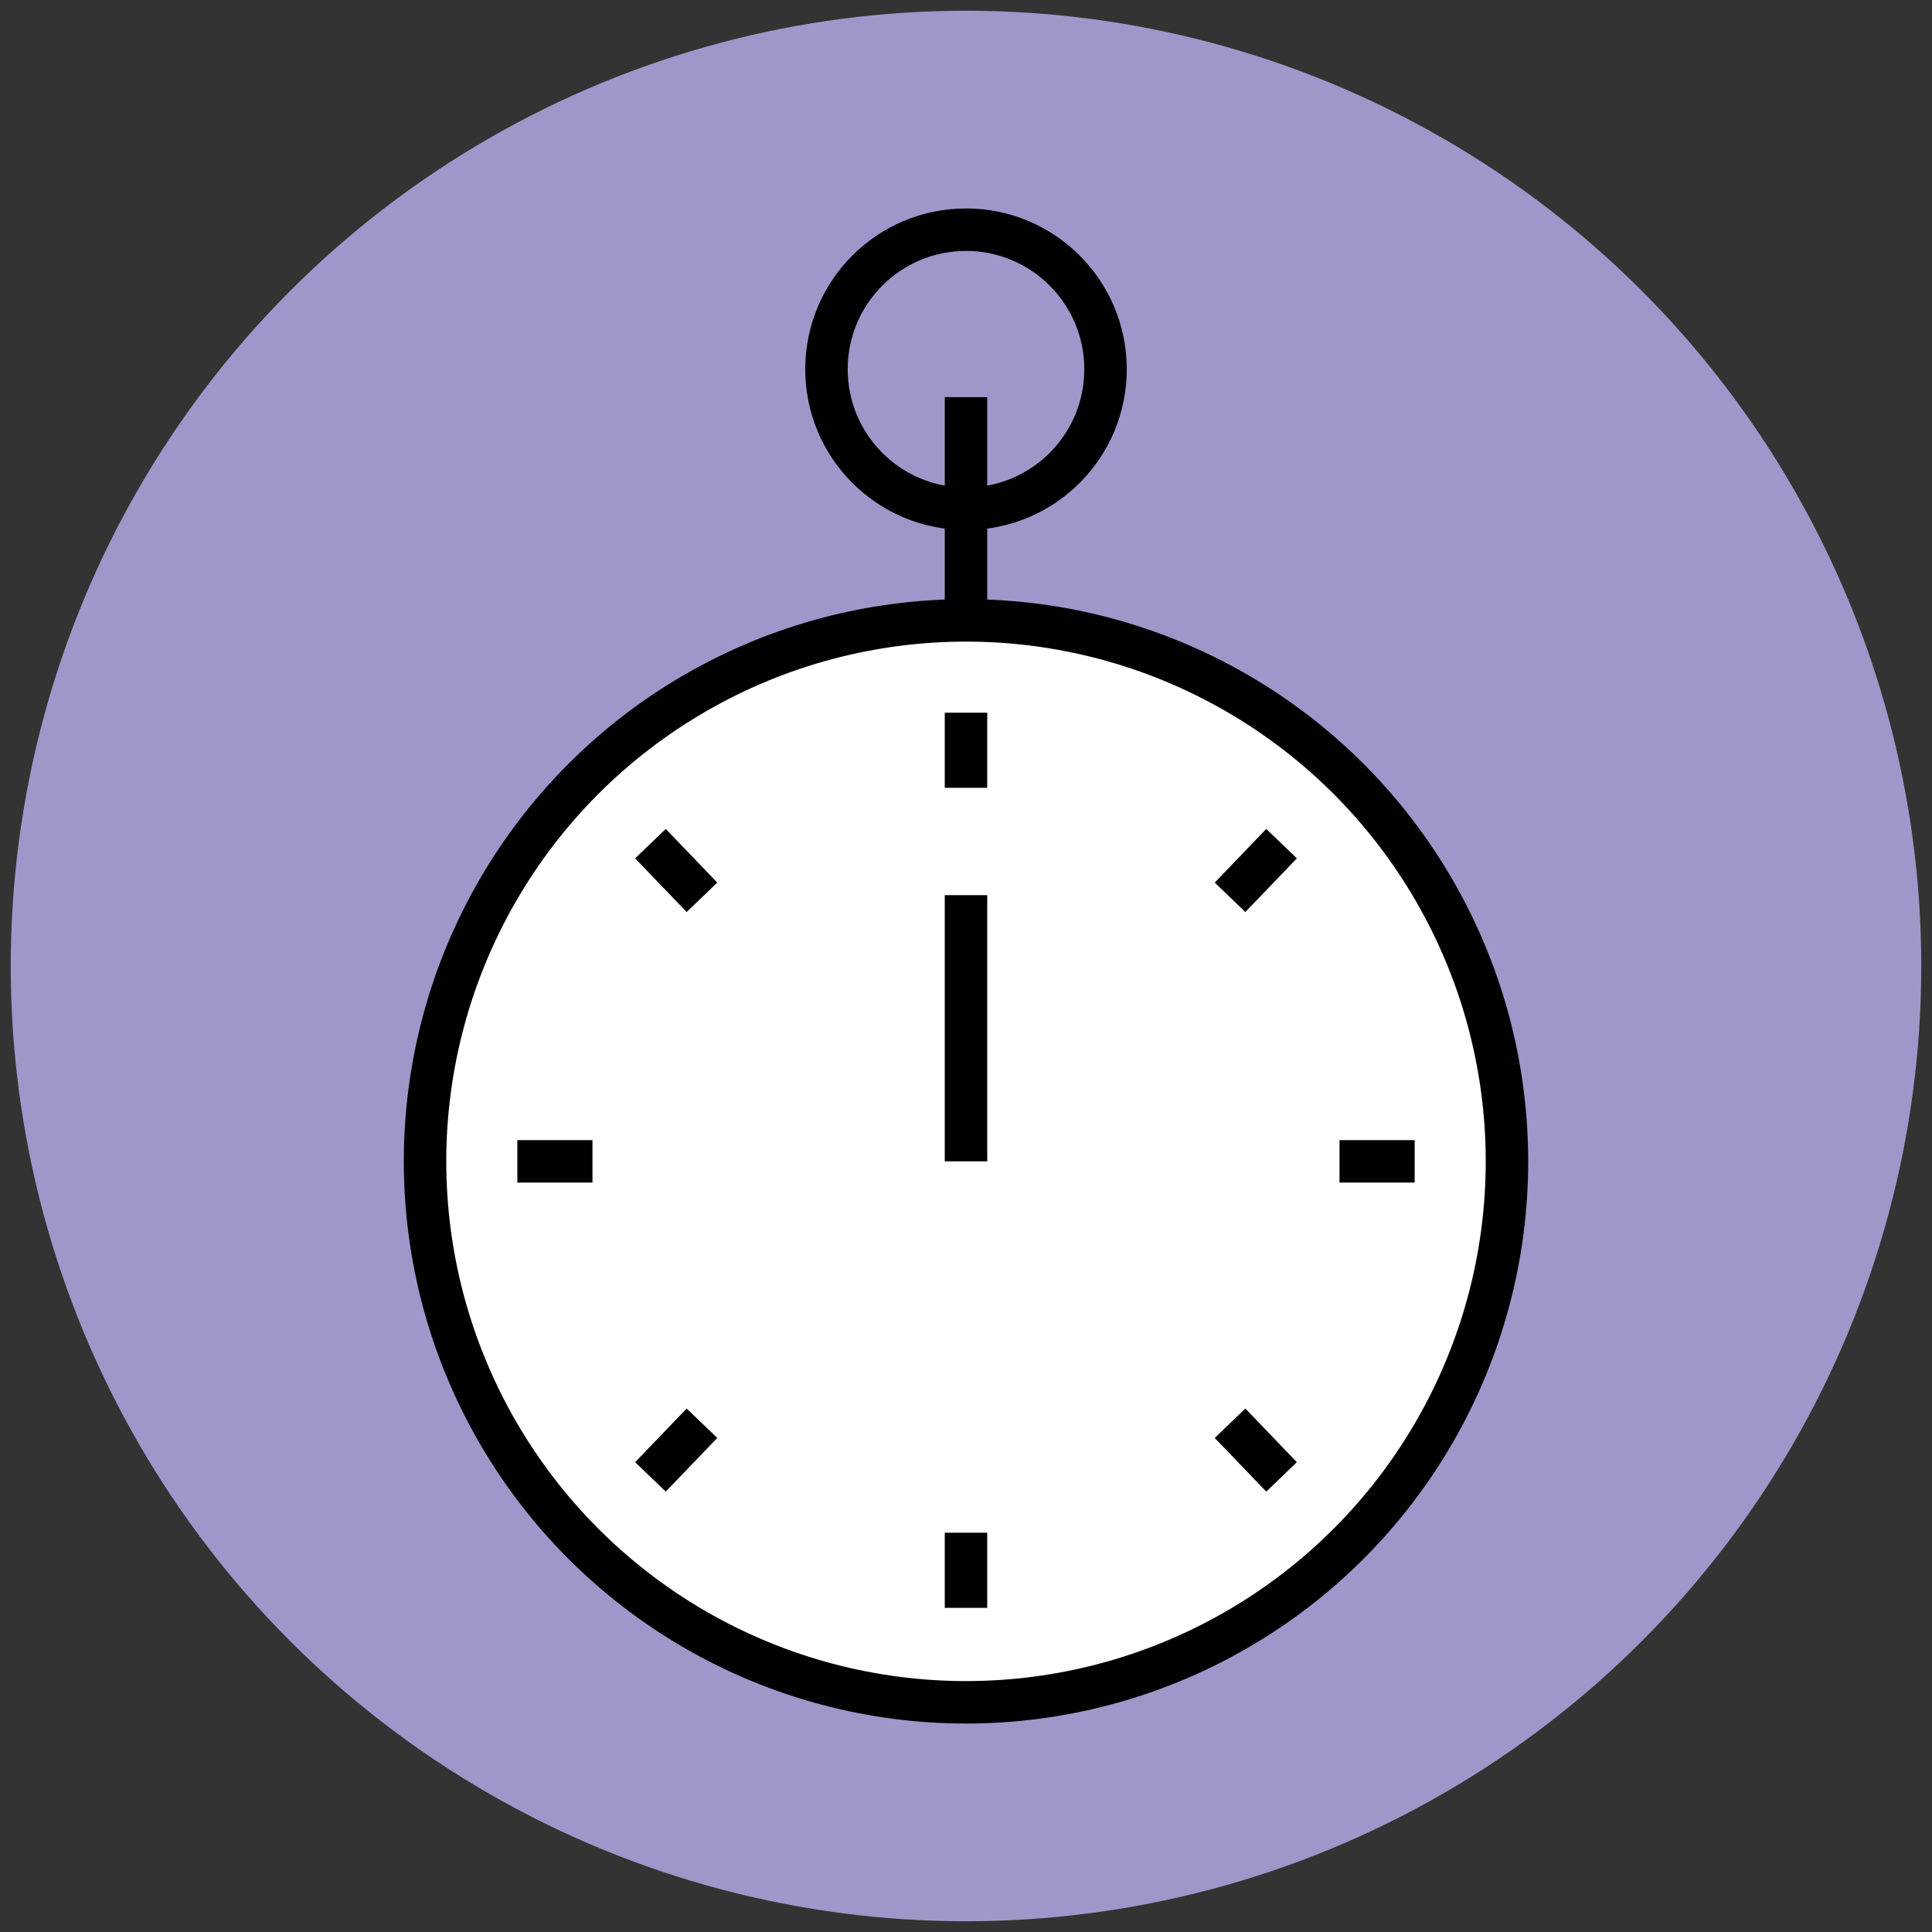
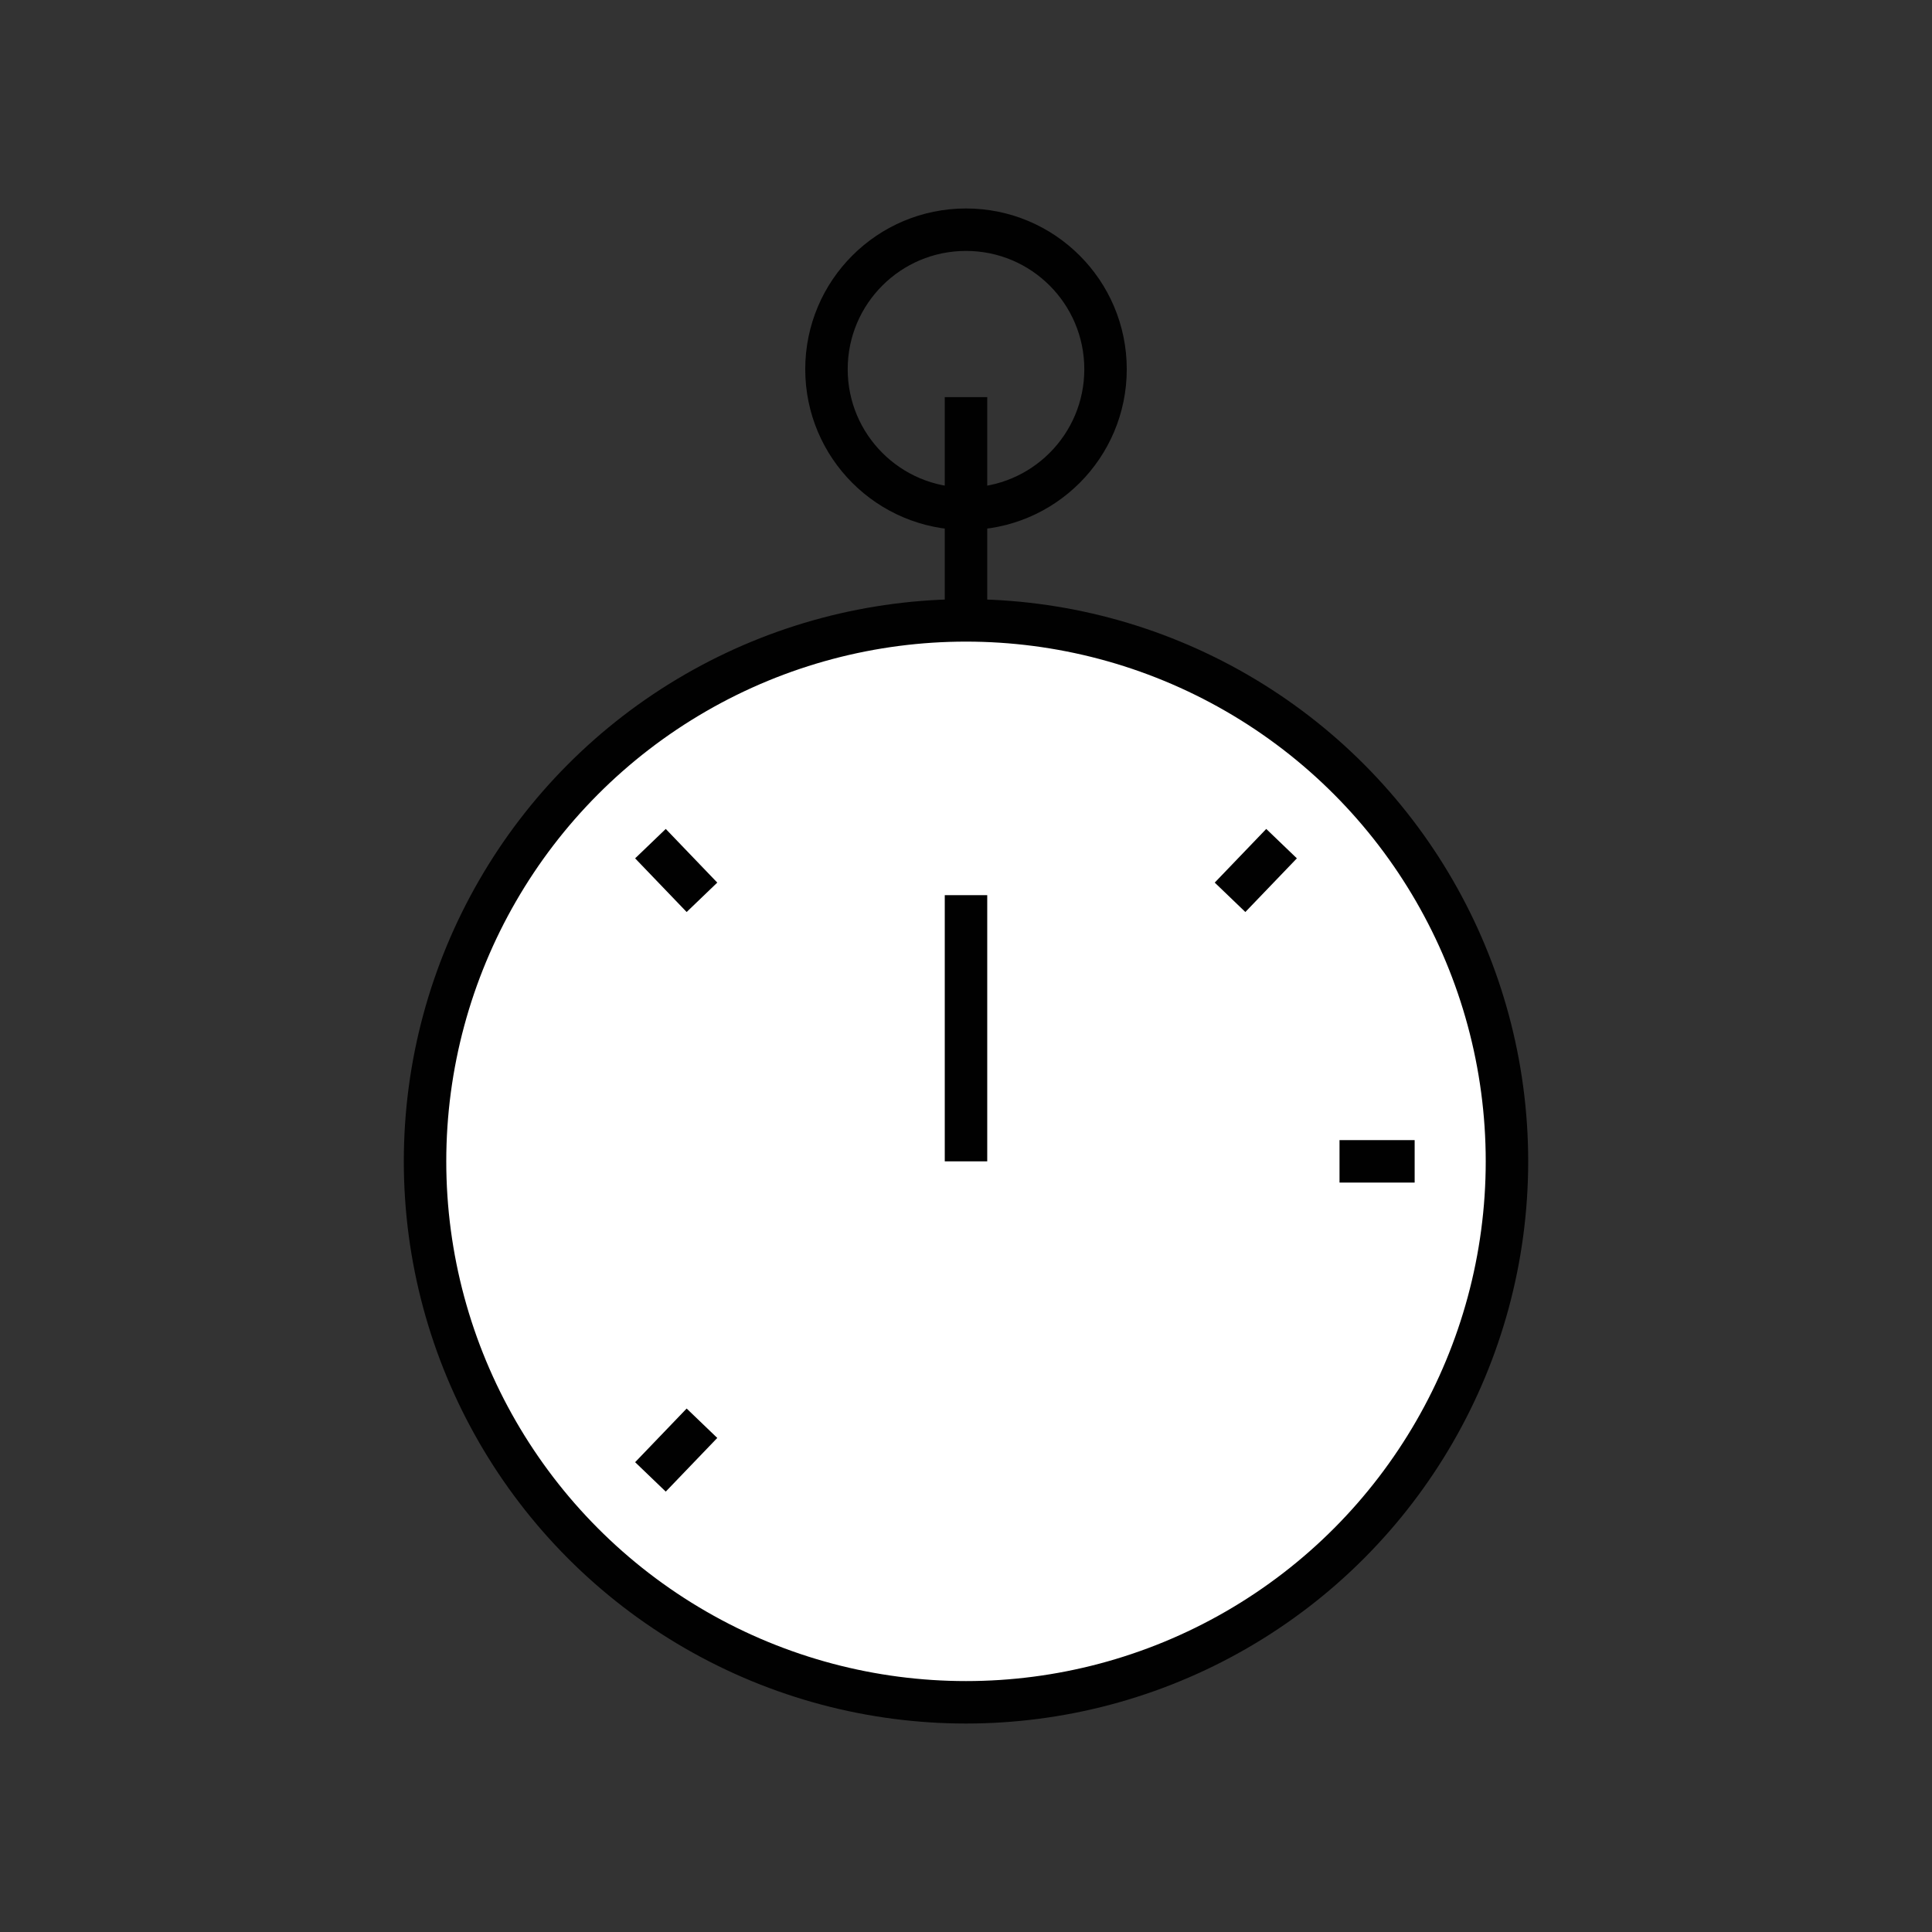
<svg xmlns="http://www.w3.org/2000/svg" version="1.1" id="Layer_1" x="0px" y="0px" viewBox="0 0 90 90" enable-background="new 0 0 90 90" xml:space="preserve">
  <rect x="0" y="0" width="90" height="90" fill="#333333" stroke="none" />
  <g>
-     <circle fill="#9F96C9" cx="45" cy="45" r="44.5" />
    <g>
      <circle fill="#FFFFFF" stroke="#010101" stroke-width="1.978" stroke-miterlimit="10" cx="45" cy="54.1" r="25.2" />
      <g>
        <g>
          <g>
-             <line fill="#85D3EC" stroke="#010101" stroke-width="1.978" stroke-miterlimit="10" x1="24.1" y1="54.1" x2="27.6" y2="54.1" />
            <line fill="#85D3EC" stroke="#010101" stroke-width="1.978" stroke-miterlimit="10" x1="62.4" y1="54.1" x2="65.9" y2="54.1" />
          </g>
          <g>
-             <line fill="#85D3EC" stroke="#010101" stroke-width="1.978" stroke-miterlimit="10" x1="45" y1="74.9" x2="45" y2="71.4" />
-             <line fill="#85D3EC" stroke="#010101" stroke-width="1.978" stroke-miterlimit="10" x1="45" y1="36.7" x2="45" y2="33.2" />
-           </g>
+             </g>
        </g>
        <g>
          <g>
            <line fill="#85D3EC" stroke="#010101" stroke-width="1.978" stroke-miterlimit="10" x1="30.3" y1="68.8" x2="32.7" y2="66.3" />
            <line fill="#85D3EC" stroke="#010101" stroke-width="1.978" stroke-miterlimit="10" x1="57.3" y1="41.8" x2="59.7" y2="39.3" />
          </g>
          <g>
-             <line fill="#85D3EC" stroke="#010101" stroke-width="1.978" stroke-miterlimit="10" x1="59.7" y1="68.8" x2="57.3" y2="66.3" />
            <line fill="#85D3EC" stroke="#010101" stroke-width="1.978" stroke-miterlimit="10" x1="32.7" y1="41.8" x2="30.3" y2="39.3" />
          </g>
        </g>
      </g>
      <line fill="#85D3EC" stroke="#010101" stroke-width="1.978" stroke-miterlimit="10" x1="45" y1="41.7" x2="45" y2="54.1" />
      <line fill="#85D3EC" stroke="#010101" stroke-width="1.978" stroke-miterlimit="10" x1="45" y1="28.9" x2="45" y2="18.5" />
      <circle fill="none" stroke="#010101" stroke-width="1.978" stroke-miterlimit="10" cx="45" cy="17.2" r="6.5" />
    </g>
  </g>
</svg>